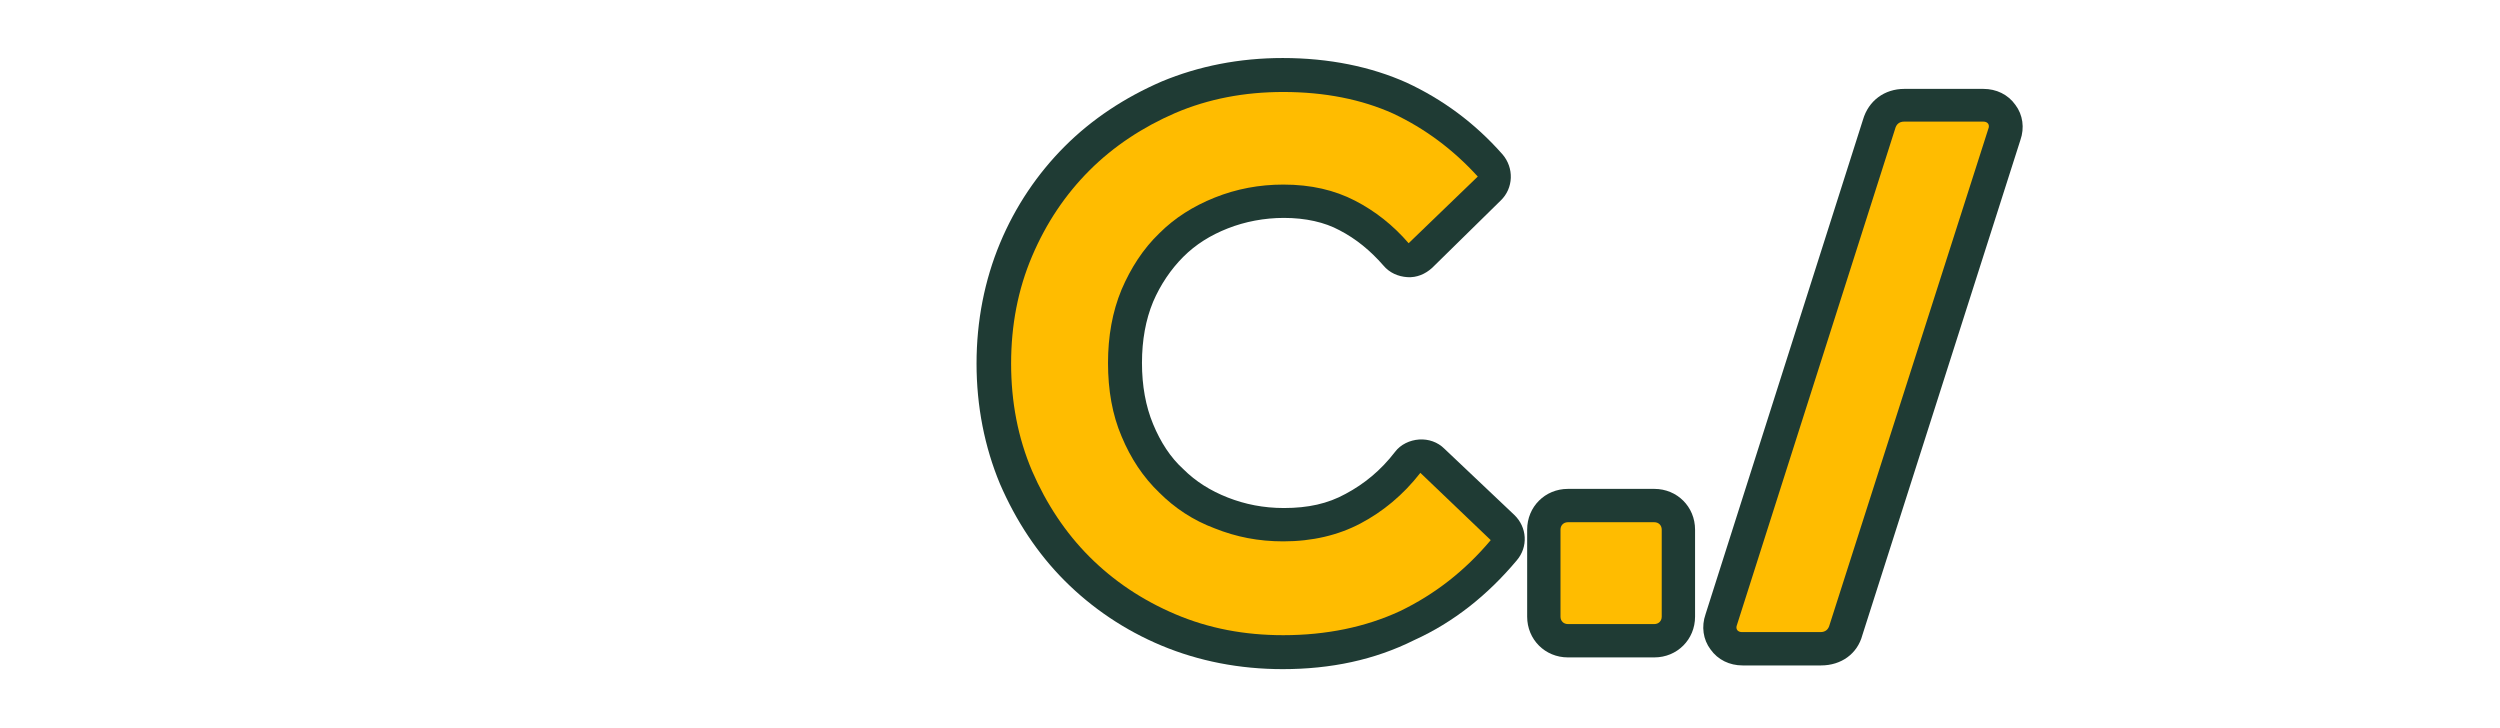
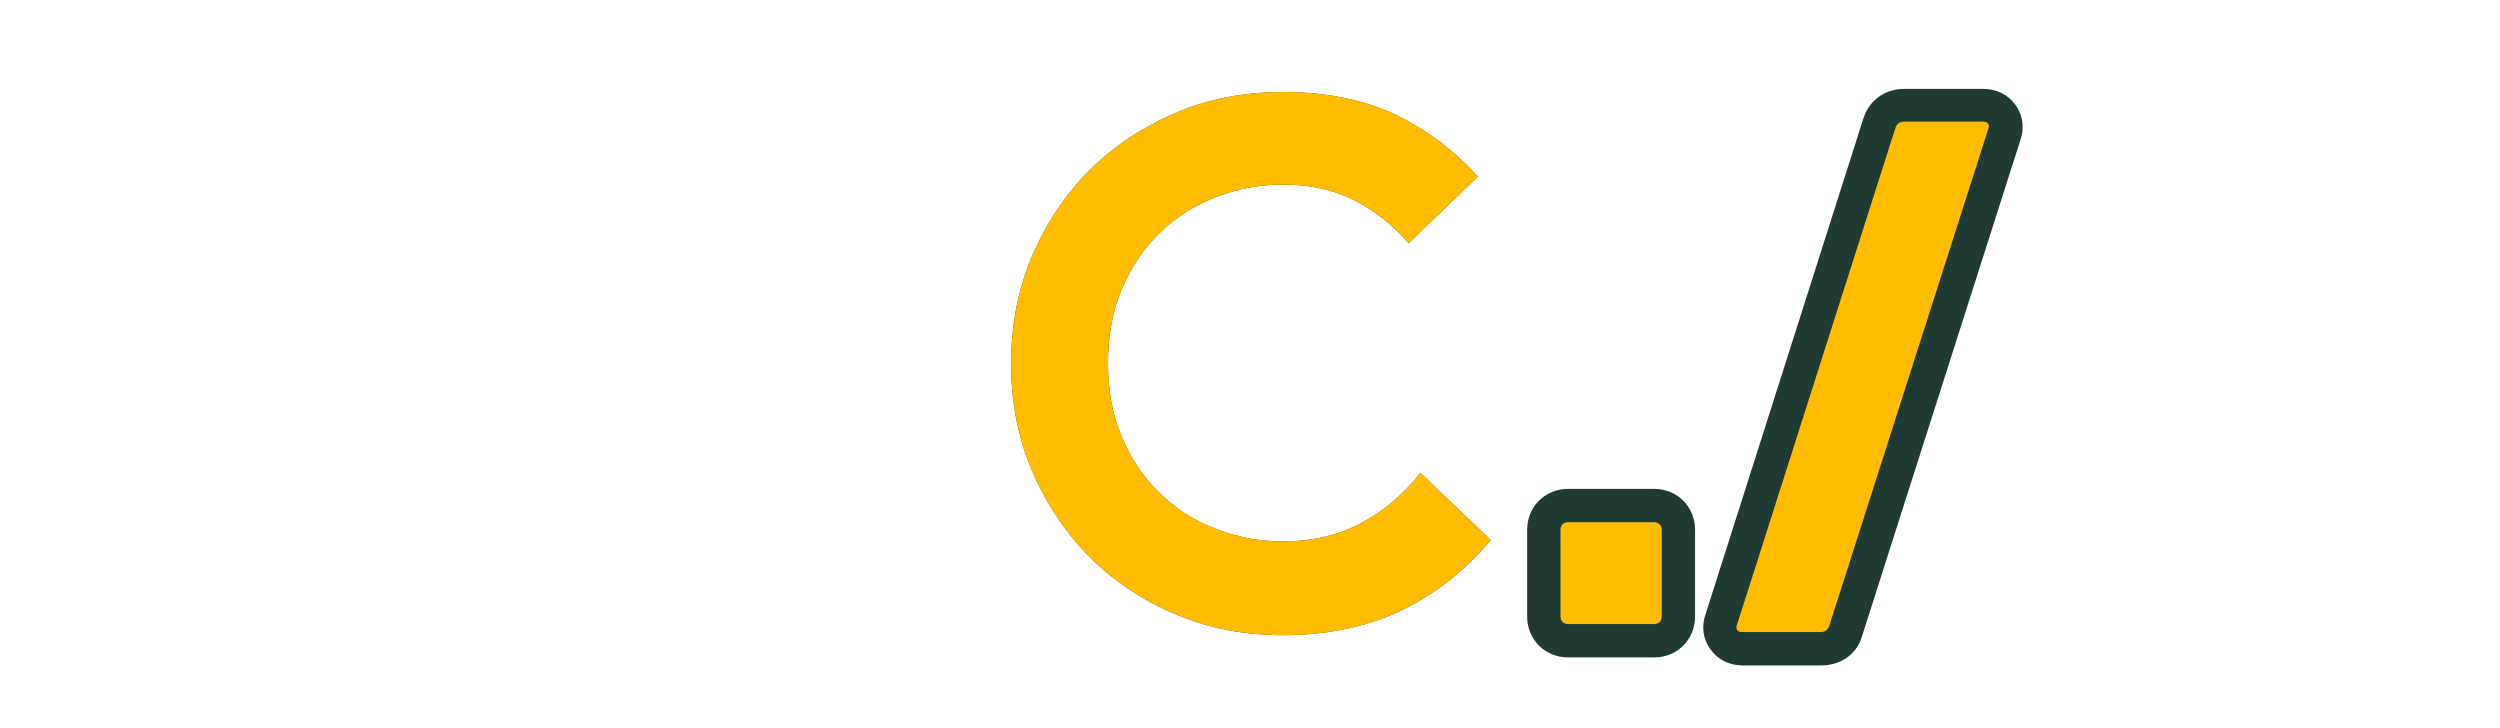
<svg xmlns="http://www.w3.org/2000/svg" version="1.1" id="图层_1" x="0px" y="0px" viewBox="0 0 405 117.9" style="enable-background:new 0 0 405 117.9;" xml:space="preserve">
  <style type="text/css">
	.st0{fill:none;}
	.st1{fill:#1F3B34;}
	.st2{fill:#FFBC00;}
</style>
  <rect y="0" class="st0" width="405" height="117.9" />
  <g>
    <g>
      <g>
        <g>
          <path class="st1" d="M241.5,87.5c-4.2,5-9.1,8.8-14.7,11.5c-5.6,2.6-12,3.9-18.9,3.9c-6.3,0-12.1-1.1-17.5-3.4      c-5.4-2.3-10-5.4-13.9-9.3c-3.9-3.9-7-8.6-9.3-13.9c-2.3-5.4-3.4-11.2-3.4-17.4c0-6.2,1.1-12,3.4-17.4c2.3-5.4,5.4-10,9.3-13.9      c3.9-3.9,8.6-7,13.9-9.3c5.4-2.3,11.2-3.4,17.5-3.4c6.7,0,12.7,1.2,17.8,3.5c5.1,2.4,9.7,5.8,13.7,10.2l-11.2,10.8      c-2.5-2.9-5.4-5.2-8.7-6.9c-3.3-1.7-7.1-2.6-11.6-2.6c-3.9,0-7.6,0.7-11.1,2.1c-3.5,1.4-6.5,3.3-9,5.8c-2.6,2.5-4.6,5.6-6.1,9.1      c-1.5,3.6-2.2,7.6-2.2,11.9c0,4.4,0.7,8.4,2.2,11.9c1.5,3.6,3.5,6.6,6.1,9.1c2.5,2.5,5.5,4.5,9,5.8c3.5,1.4,7.1,2.1,11.1,2.1      c4.7,0,8.9-1,12.5-2.9c3.6-1.9,6.9-4.6,9.7-8.2L241.5,87.5z" />
-           <path class="st1" d="M207.8,108.4c-7,0-13.6-1.3-19.6-3.8c-6-2.5-11.3-6.1-15.7-10.5c-4.4-4.4-7.9-9.7-10.5-15.7      c-2.5-6-3.8-12.6-3.8-19.5c0-6.9,1.3-13.5,3.8-19.5c2.5-6,6.1-11.3,10.5-15.7c4.4-4.4,9.7-7.9,15.7-10.5      c6-2.5,12.6-3.8,19.6-3.8c7.5,0,14.3,1.4,20.1,4c5.8,2.7,11,6.5,15.5,11.6c1.9,2.2,1.8,5.5-0.3,7.5L232,43.4      c-1.1,1-2.5,1.6-4,1.5c-1.5-0.1-2.9-0.7-3.9-1.9c-2.1-2.4-4.4-4.3-7.1-5.7c-2.4-1.3-5.5-2-9-2c-3.2,0-6.3,0.6-9.1,1.7      c-2.8,1.1-5.2,2.6-7.2,4.6c-2,2-3.7,4.5-4.9,7.3c-1.2,2.9-1.8,6.2-1.8,9.9c0,3.7,0.6,7,1.8,9.9c1.2,2.9,2.8,5.4,4.9,7.3      c2,2,4.4,3.5,7.2,4.6c2.8,1.1,5.8,1.7,9.1,1.7c3.9,0,7.1-0.7,10-2.3c3-1.6,5.7-3.8,8-6.8c0.9-1.2,2.4-1.9,3.9-2      c1.5-0.1,3,0.4,4.1,1.5l11.3,10.7c2.1,2,2.3,5.2,0.4,7.4c-4.7,5.6-10.2,10-16.6,12.9C222.7,106.9,215.6,108.4,207.8,108.4z       M207.8,20.4c-5.5,0-10.7,1-15.4,3c-4.7,2-8.8,4.7-12.2,8.1c-3.4,3.4-6.1,7.5-8.1,12.2c-2,4.7-3,9.8-3,15.2c0,5.4,1,10.6,3,15.2      c2,4.7,4.7,8.8,8.1,12.2c3.4,3.4,7.5,6.1,12.2,8.1c4.7,2,9.8,3,15.4,3c6.2,0,11.8-1.2,16.7-3.4c3.4-1.6,6.5-3.7,9.3-6.3      l-3.4-3.2c-2.3,2.1-4.8,3.9-7.4,5.3c-4.4,2.3-9.5,3.5-15.1,3.5c-4.6,0-9-0.8-13.1-2.4c-4.1-1.6-7.8-4-10.8-7      c-3.1-3-5.5-6.7-7.3-10.9c-1.8-4.2-2.7-8.9-2.7-14c0-5.1,0.9-9.8,2.7-14c1.8-4.2,4.2-7.9,7.3-10.9c3.1-3,6.7-5.4,10.8-7      c4.1-1.6,8.5-2.4,13.1-2.4c5.3,0,10.1,1.1,14.1,3.2c2.2,1.2,4.2,2.5,6.1,4.2l3.4-3.3c-2.5-2.2-5.3-3.9-8.2-5.3      C219,21.4,213.8,20.4,207.8,20.4z" />
        </g>
        <g>
          <path class="st1" d="M252.8,85.8c0-0.7,0.5-1.2,1.2-1.2h14c0.7,0,1.2,0.5,1.2,1.2v14.1c0,0.7-0.5,1.2-1.2,1.2h-14      c-0.7,0-1.2-0.5-1.2-1.2V85.8z" />
          <path class="st1" d="M268,106.5h-14c-3.7,0-6.6-2.9-6.6-6.6V85.8c0-3.7,2.9-6.6,6.6-6.6h14c3.7,0,6.6,2.9,6.6,6.6v14.1      C274.6,103.6,271.7,106.5,268,106.5z M258.2,95.7h5.5V90h-5.5V95.7z M268,90L268,90L268,90z" />
        </g>
        <g>
          <path class="st1" d="M307,20.9c0.2-0.8,0.7-1.2,1.5-1.2h12.8c0.7,0,1.1,0.5,0.8,1.2l-25.7,80.3c-0.2,0.8-0.7,1.2-1.5,1.2h-12.7      c-0.7,0-1.1-0.5-0.8-1.2L307,20.9z" />
          <path class="st1" d="M295,107.8h-12.7c-2.1,0-4-0.9-5.2-2.6c-1.2-1.6-1.5-3.7-0.8-5.7l25.5-80.1c0.9-3.1,3.5-5,6.7-5h12.8      c2.1,0,4,0.9,5.2,2.6c1.2,1.6,1.5,3.7,0.8,5.7l-25.6,80.2C300.9,105.9,298.3,107.8,295,107.8z M286.7,102.8L286.7,102.8      C286.7,102.8,286.7,102.8,286.7,102.8z M291.4,99.5c0,0.1,0,0.1-0.1,0.2L291.4,99.5z M288.6,96.9h3.7l22.9-71.8h-3.8L288.6,96.9      z M312.3,22.4C312.3,22.4,312.3,22.4,312.3,22.4C312.3,22.4,312.3,22.4,312.3,22.4z M307,20.9L307,20.9L307,20.9z M317.1,19.3      C317,19.3,317,19.3,317.1,19.3L317.1,19.3z" />
        </g>
      </g>
    </g>
    <g>
      <g>
        <path class="st2" d="M241.5,87.5c-4.2,5-9.1,8.8-14.7,11.5c-5.6,2.6-12,3.9-18.9,3.9c-6.3,0-12.1-1.1-17.5-3.4     c-5.4-2.3-10-5.4-13.9-9.3c-3.9-3.9-7-8.6-9.3-13.9c-2.3-5.4-3.4-11.2-3.4-17.4c0-6.2,1.1-12,3.4-17.4c2.3-5.4,5.4-10,9.3-13.9     c3.9-3.9,8.6-7,13.9-9.3c5.4-2.3,11.2-3.4,17.5-3.4c6.7,0,12.7,1.2,17.8,3.5c5.1,2.4,9.7,5.8,13.7,10.2l-11.2,10.8     c-2.5-2.9-5.4-5.2-8.7-6.9c-3.3-1.7-7.1-2.6-11.6-2.6c-3.9,0-7.6,0.7-11.1,2.1c-3.5,1.4-6.5,3.3-9,5.8c-2.6,2.5-4.6,5.6-6.1,9.1     c-1.5,3.6-2.2,7.6-2.2,11.9c0,4.4,0.7,8.4,2.2,11.9c1.5,3.6,3.5,6.6,6.1,9.1c2.5,2.5,5.5,4.5,9,5.8c3.5,1.4,7.1,2.1,11.1,2.1     c4.7,0,8.9-1,12.5-2.9c3.6-1.9,6.9-4.6,9.7-8.2L241.5,87.5z" />
        <path class="st2" d="M252.8,85.8c0-0.7,0.5-1.2,1.2-1.2h14c0.7,0,1.2,0.5,1.2,1.2v14.1c0,0.7-0.5,1.2-1.2,1.2h-14     c-0.7,0-1.2-0.5-1.2-1.2V85.8z" />
        <path class="st2" d="M307,20.9c0.2-0.8,0.7-1.2,1.5-1.2h12.8c0.7,0,1.1,0.5,0.8,1.2l-25.7,80.3c-0.2,0.8-0.7,1.2-1.5,1.2h-12.7     c-0.7,0-1.1-0.5-0.8-1.2L307,20.9z" />
      </g>
    </g>
  </g>
</svg>